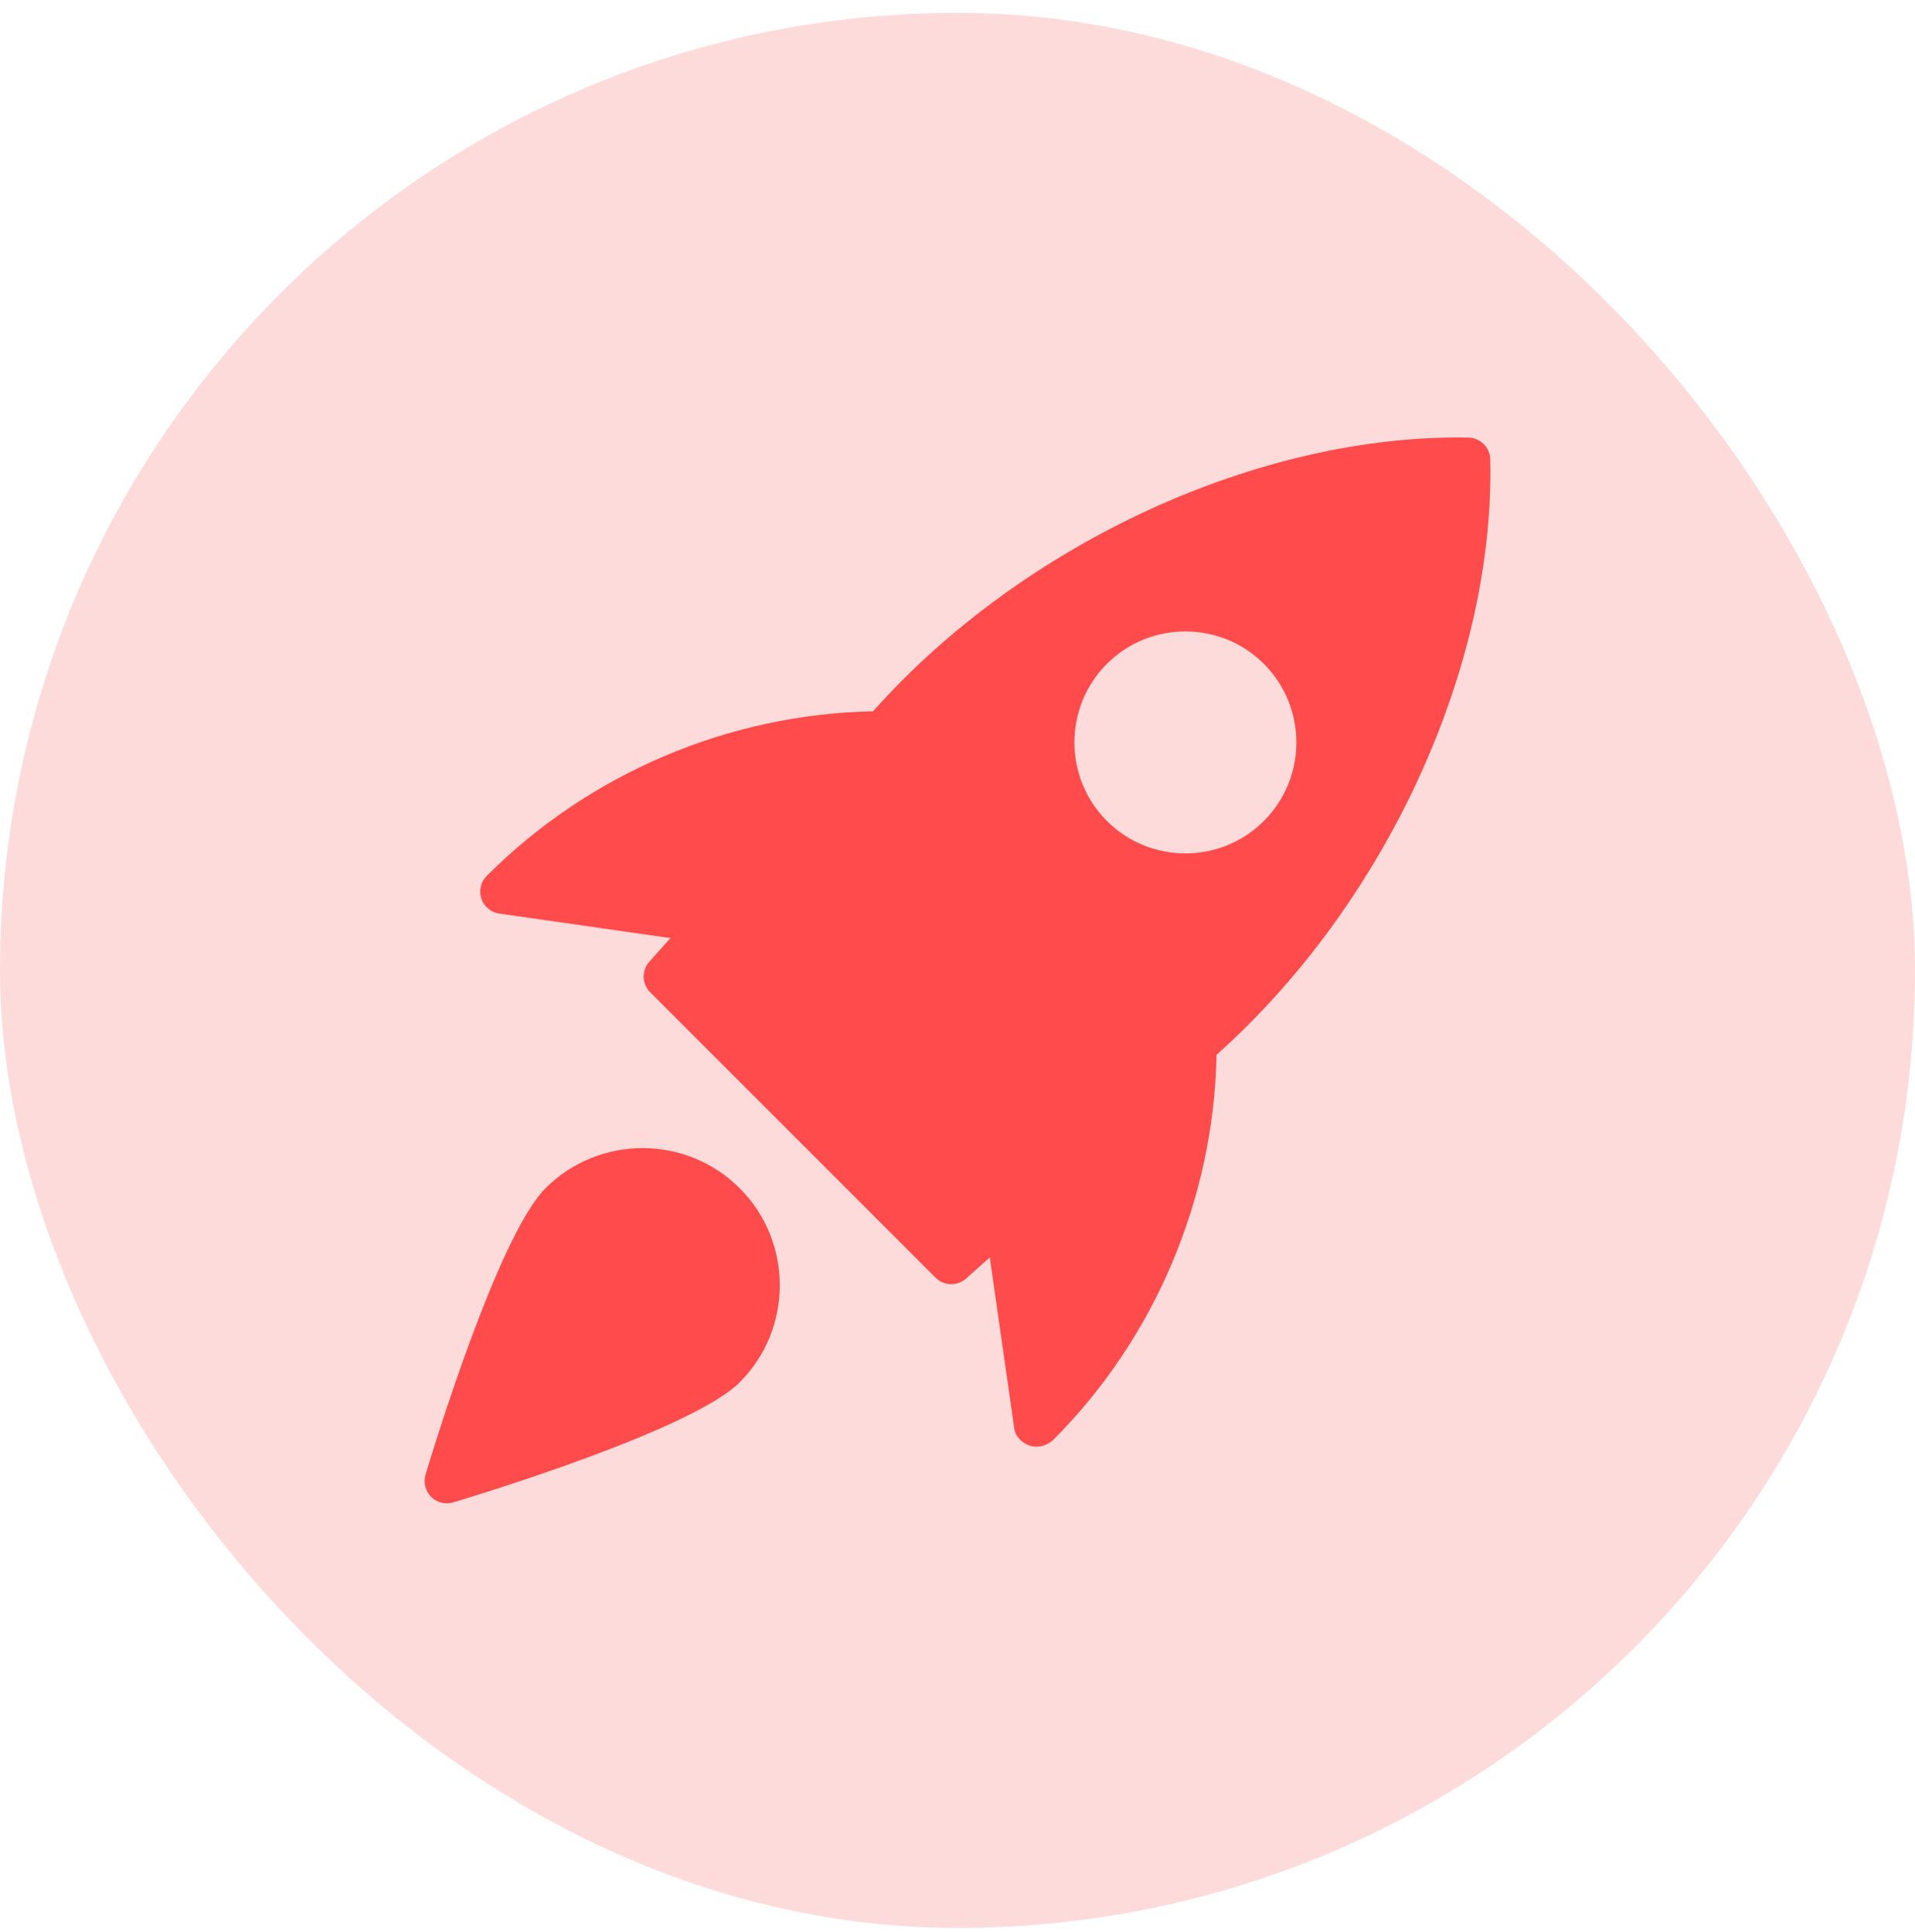
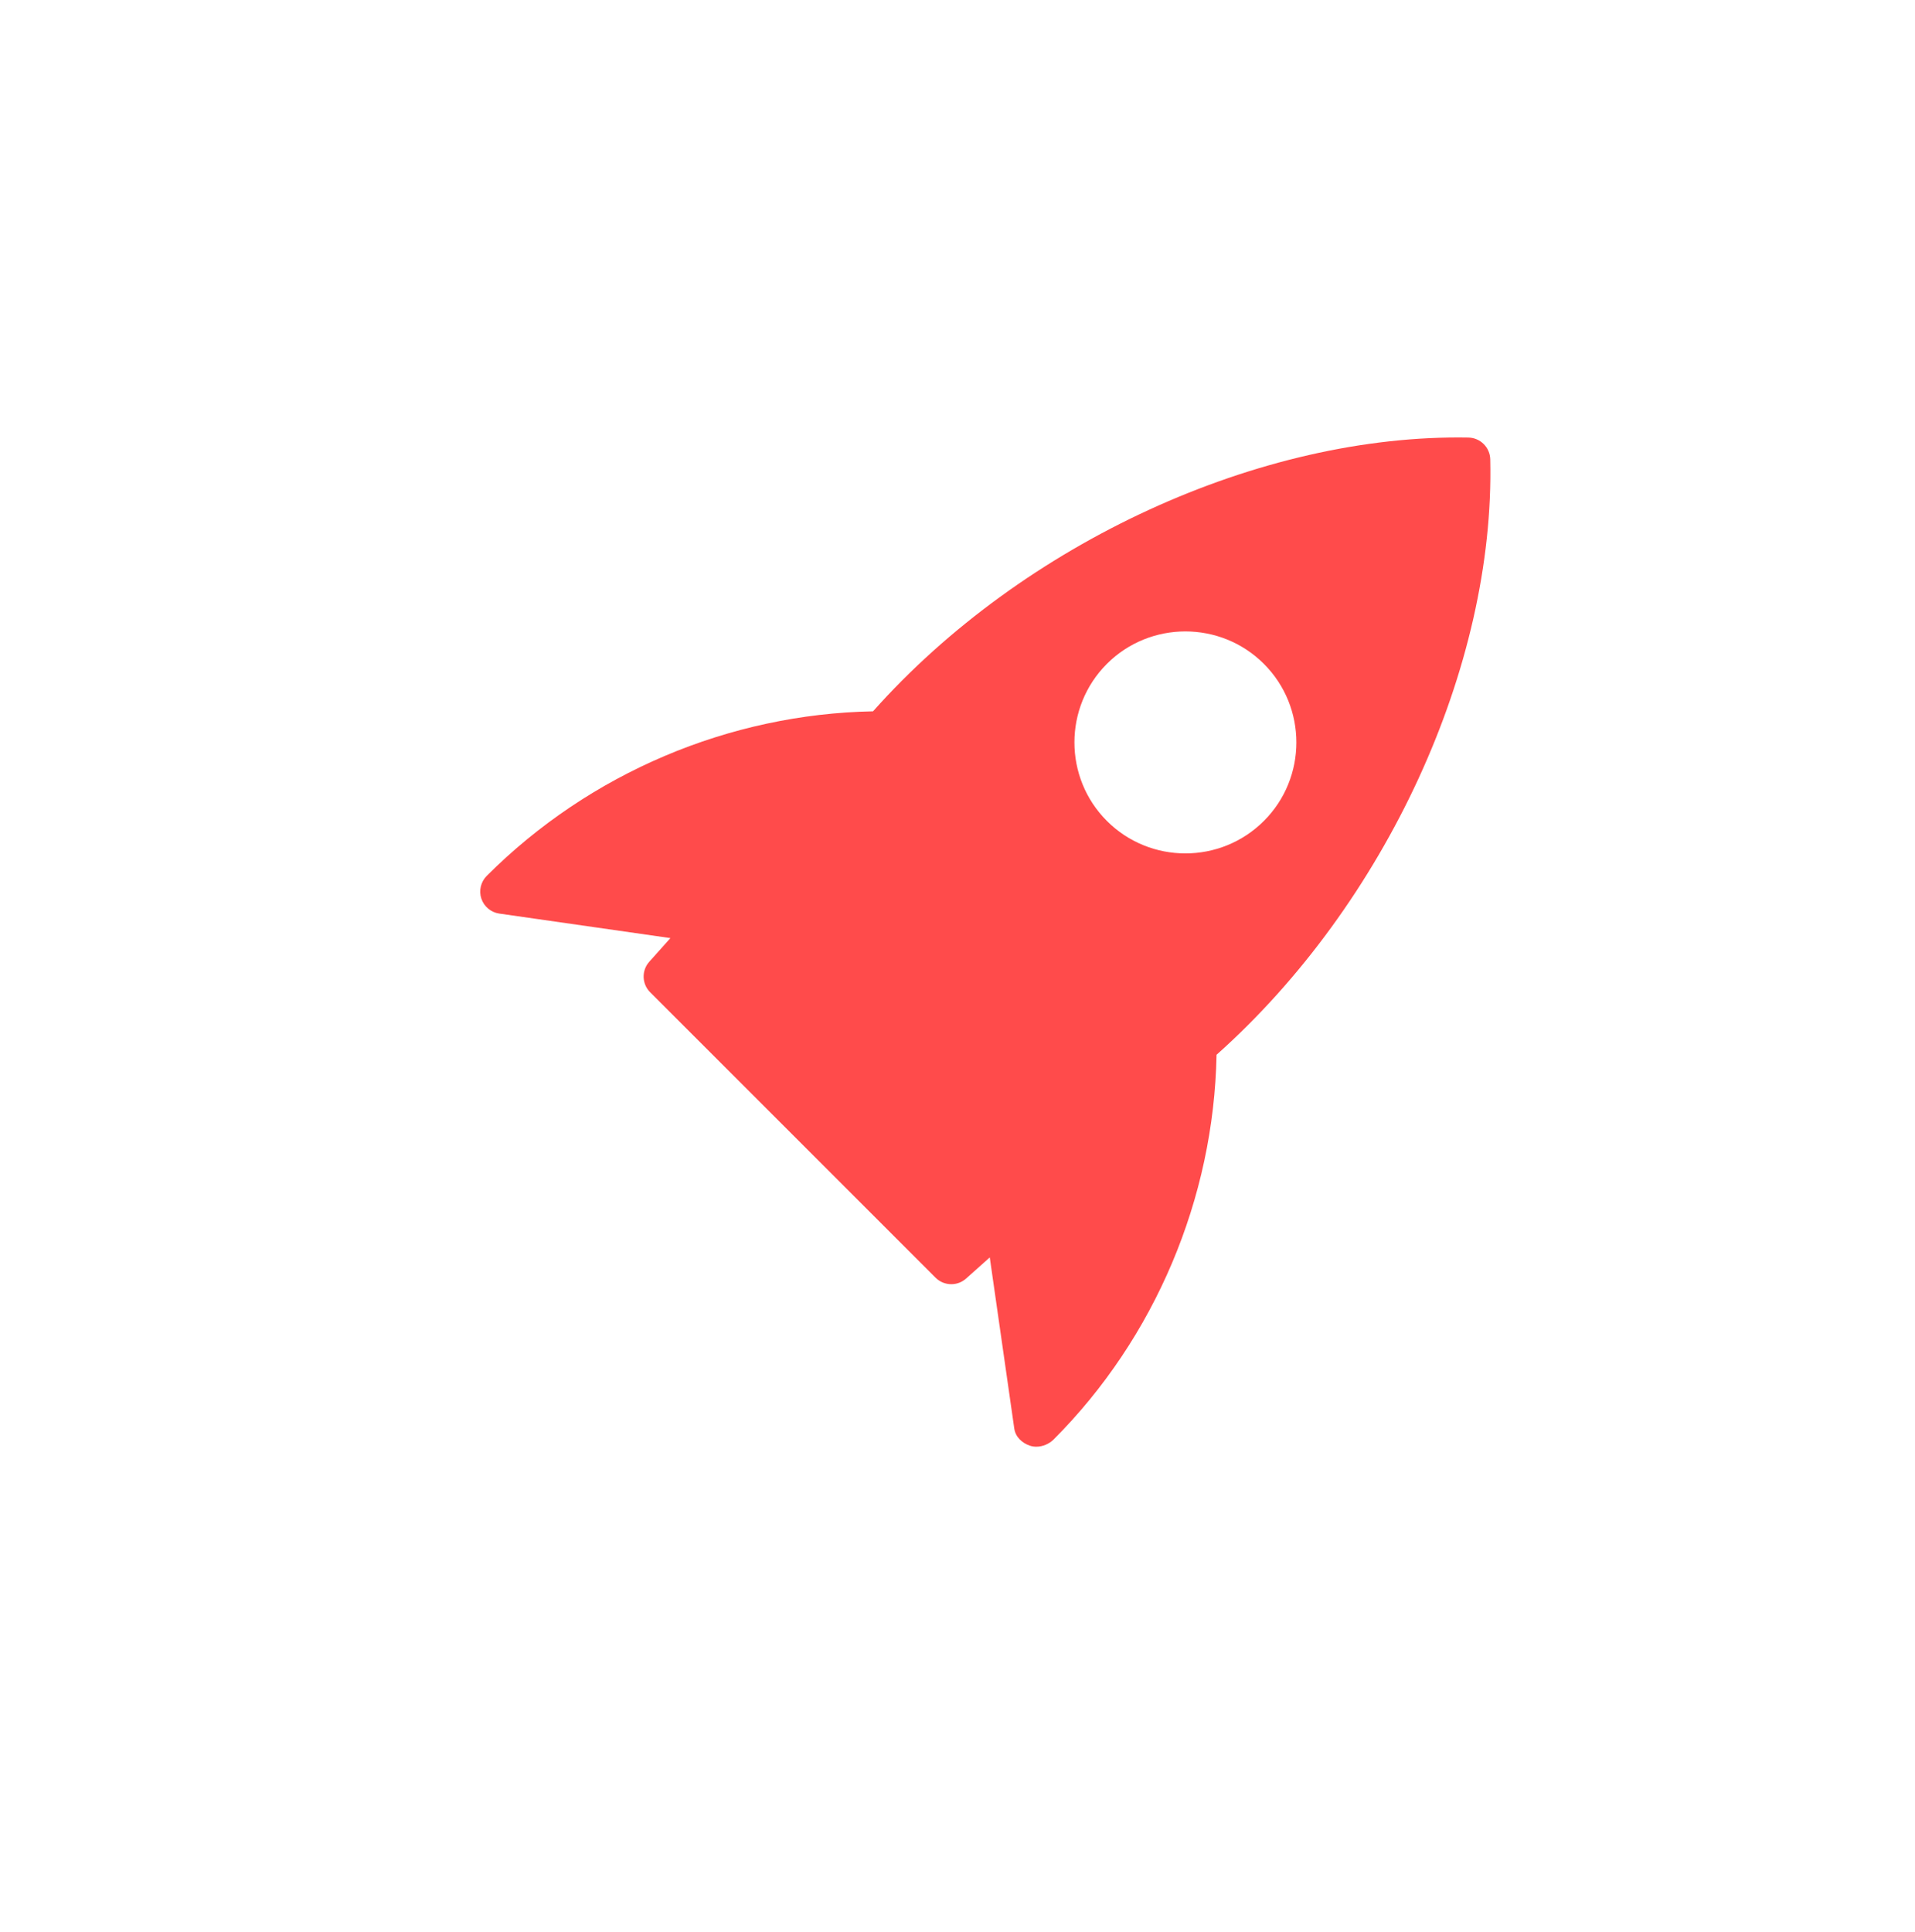
<svg xmlns="http://www.w3.org/2000/svg" width="112" height="113" viewBox="0 0 112 113" fill="none">
-   <rect y="0.75" width="112" height="112" rx="56" fill="#FEDBDB" />
-   <path d="M85.888 25.589C73.72 25.371 59.843 31.732 51.059 41.599C42.664 41.757 34.49 45.199 28.473 51.217C28.122 51.562 27.997 52.079 28.15 52.546C28.306 53.017 28.712 53.357 29.2 53.427L39.21 54.861L37.973 56.245C37.514 56.759 37.537 57.541 38.025 58.029L54.718 74.722C54.97 74.974 55.303 75.101 55.638 75.101C55.947 75.101 56.256 74.992 56.502 74.771L57.887 73.535L59.321 83.545C59.391 84.033 59.775 84.392 60.24 84.548C60.359 84.587 60.484 84.605 60.611 84.605C60.98 84.605 61.357 84.444 61.617 84.187C67.551 78.252 70.993 70.078 71.151 61.684C81.029 52.882 87.441 39.009 87.158 26.857C87.14 26.166 86.582 25.607 85.888 25.589ZM73.92 48.009C72.655 49.274 70.993 49.908 69.328 49.908C67.663 49.908 66.001 49.274 64.736 48.009C62.206 45.477 62.206 41.357 64.736 38.825C67.268 36.293 71.388 36.293 73.92 38.825C76.452 41.357 76.452 45.479 73.92 48.009Z" fill="#FF4B4B" />
-   <path d="M31.907 69.488C29.128 72.267 25.313 84.823 24.887 86.243C24.749 86.701 24.876 87.197 25.211 87.534C25.461 87.784 25.791 87.916 26.131 87.916C26.256 87.916 26.38 87.898 26.505 87.862C27.925 87.436 40.481 83.62 43.26 80.841C46.39 77.711 46.39 72.618 43.26 69.488C40.128 66.359 35.037 66.361 31.907 69.488Z" fill="#FF4B4B" />
+   <path d="M85.888 25.589C73.72 25.371 59.843 31.732 51.059 41.599C42.664 41.757 34.49 45.199 28.473 51.217C28.122 51.562 27.997 52.079 28.15 52.546C28.306 53.017 28.712 53.357 29.2 53.427L39.21 54.861L37.973 56.245C37.514 56.759 37.537 57.541 38.025 58.029L54.718 74.722C54.97 74.974 55.303 75.101 55.638 75.101C55.947 75.101 56.256 74.992 56.502 74.771L57.887 73.535L59.321 83.545C59.391 84.033 59.775 84.392 60.24 84.548C60.359 84.587 60.484 84.605 60.611 84.605C60.98 84.605 61.357 84.444 61.617 84.187C67.551 78.252 70.993 70.078 71.151 61.684C81.029 52.882 87.441 39.009 87.158 26.857C87.14 26.166 86.582 25.607 85.888 25.589ZM73.92 48.009C72.655 49.274 70.993 49.908 69.328 49.908C67.663 49.908 66.001 49.274 64.736 48.009C62.206 45.477 62.206 41.357 64.736 38.825C67.268 36.293 71.388 36.293 73.92 38.825C76.452 41.357 76.452 45.479 73.92 48.009" fill="#FF4B4B" />
</svg>